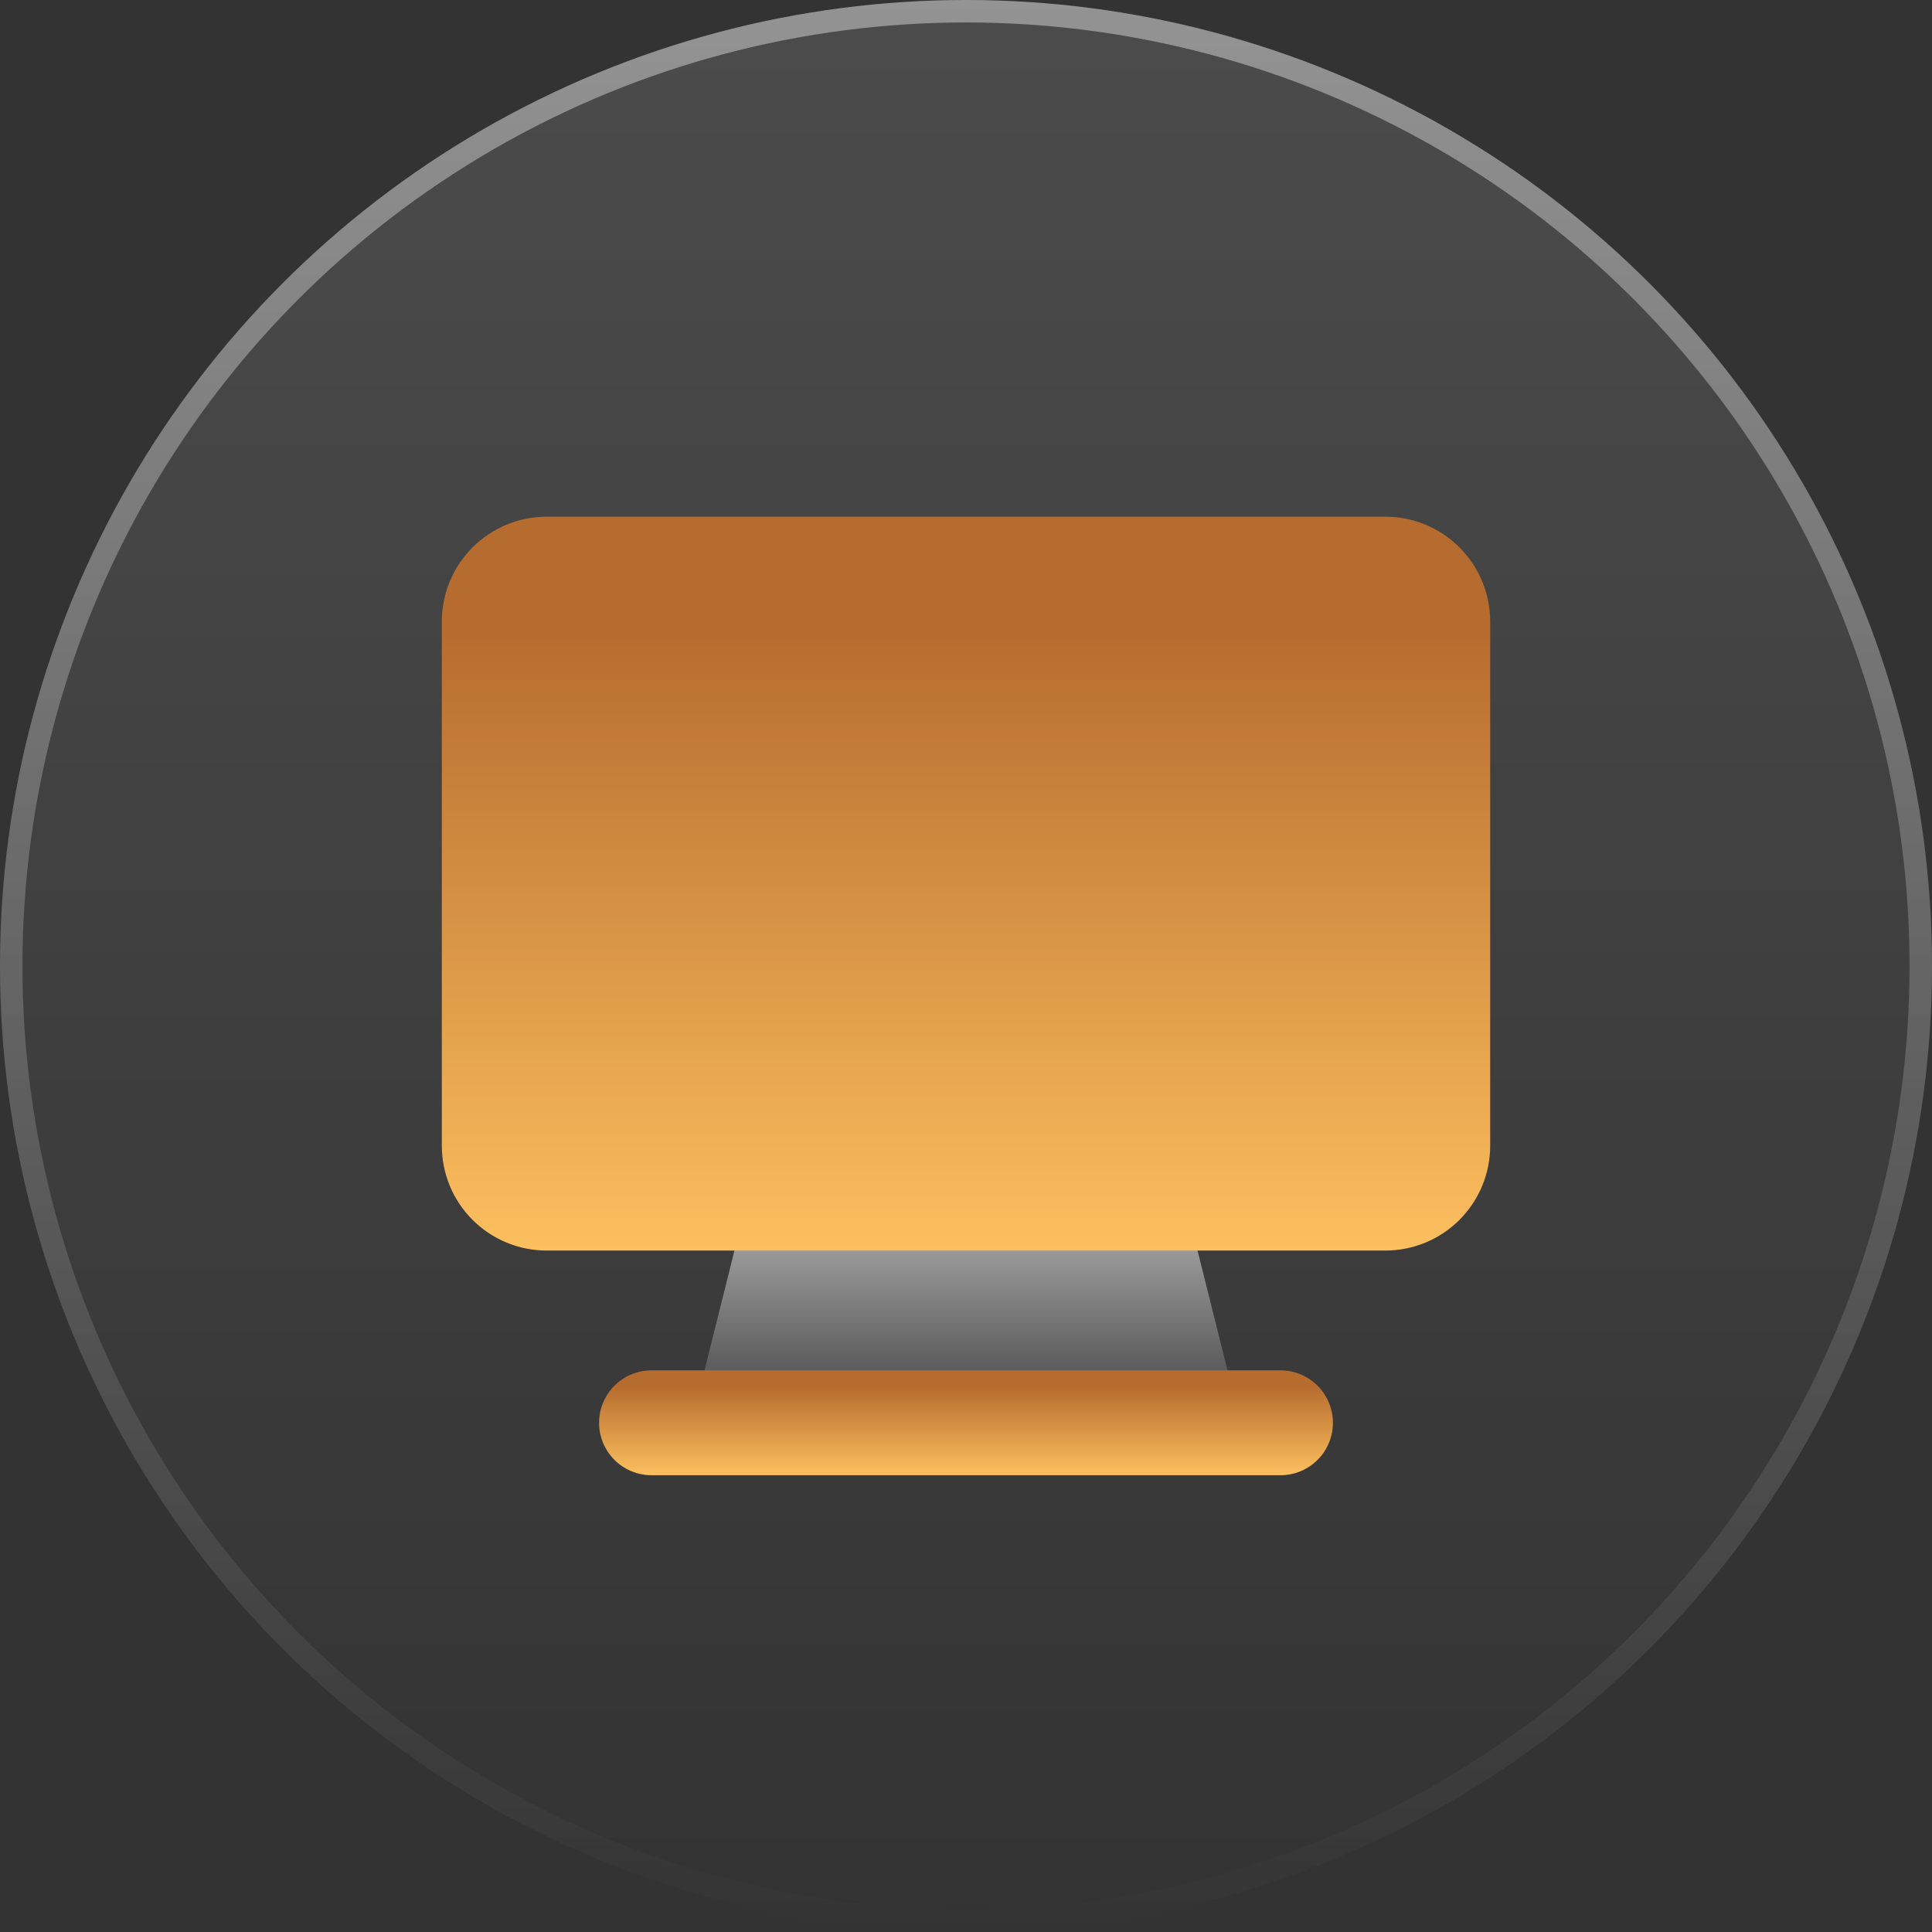
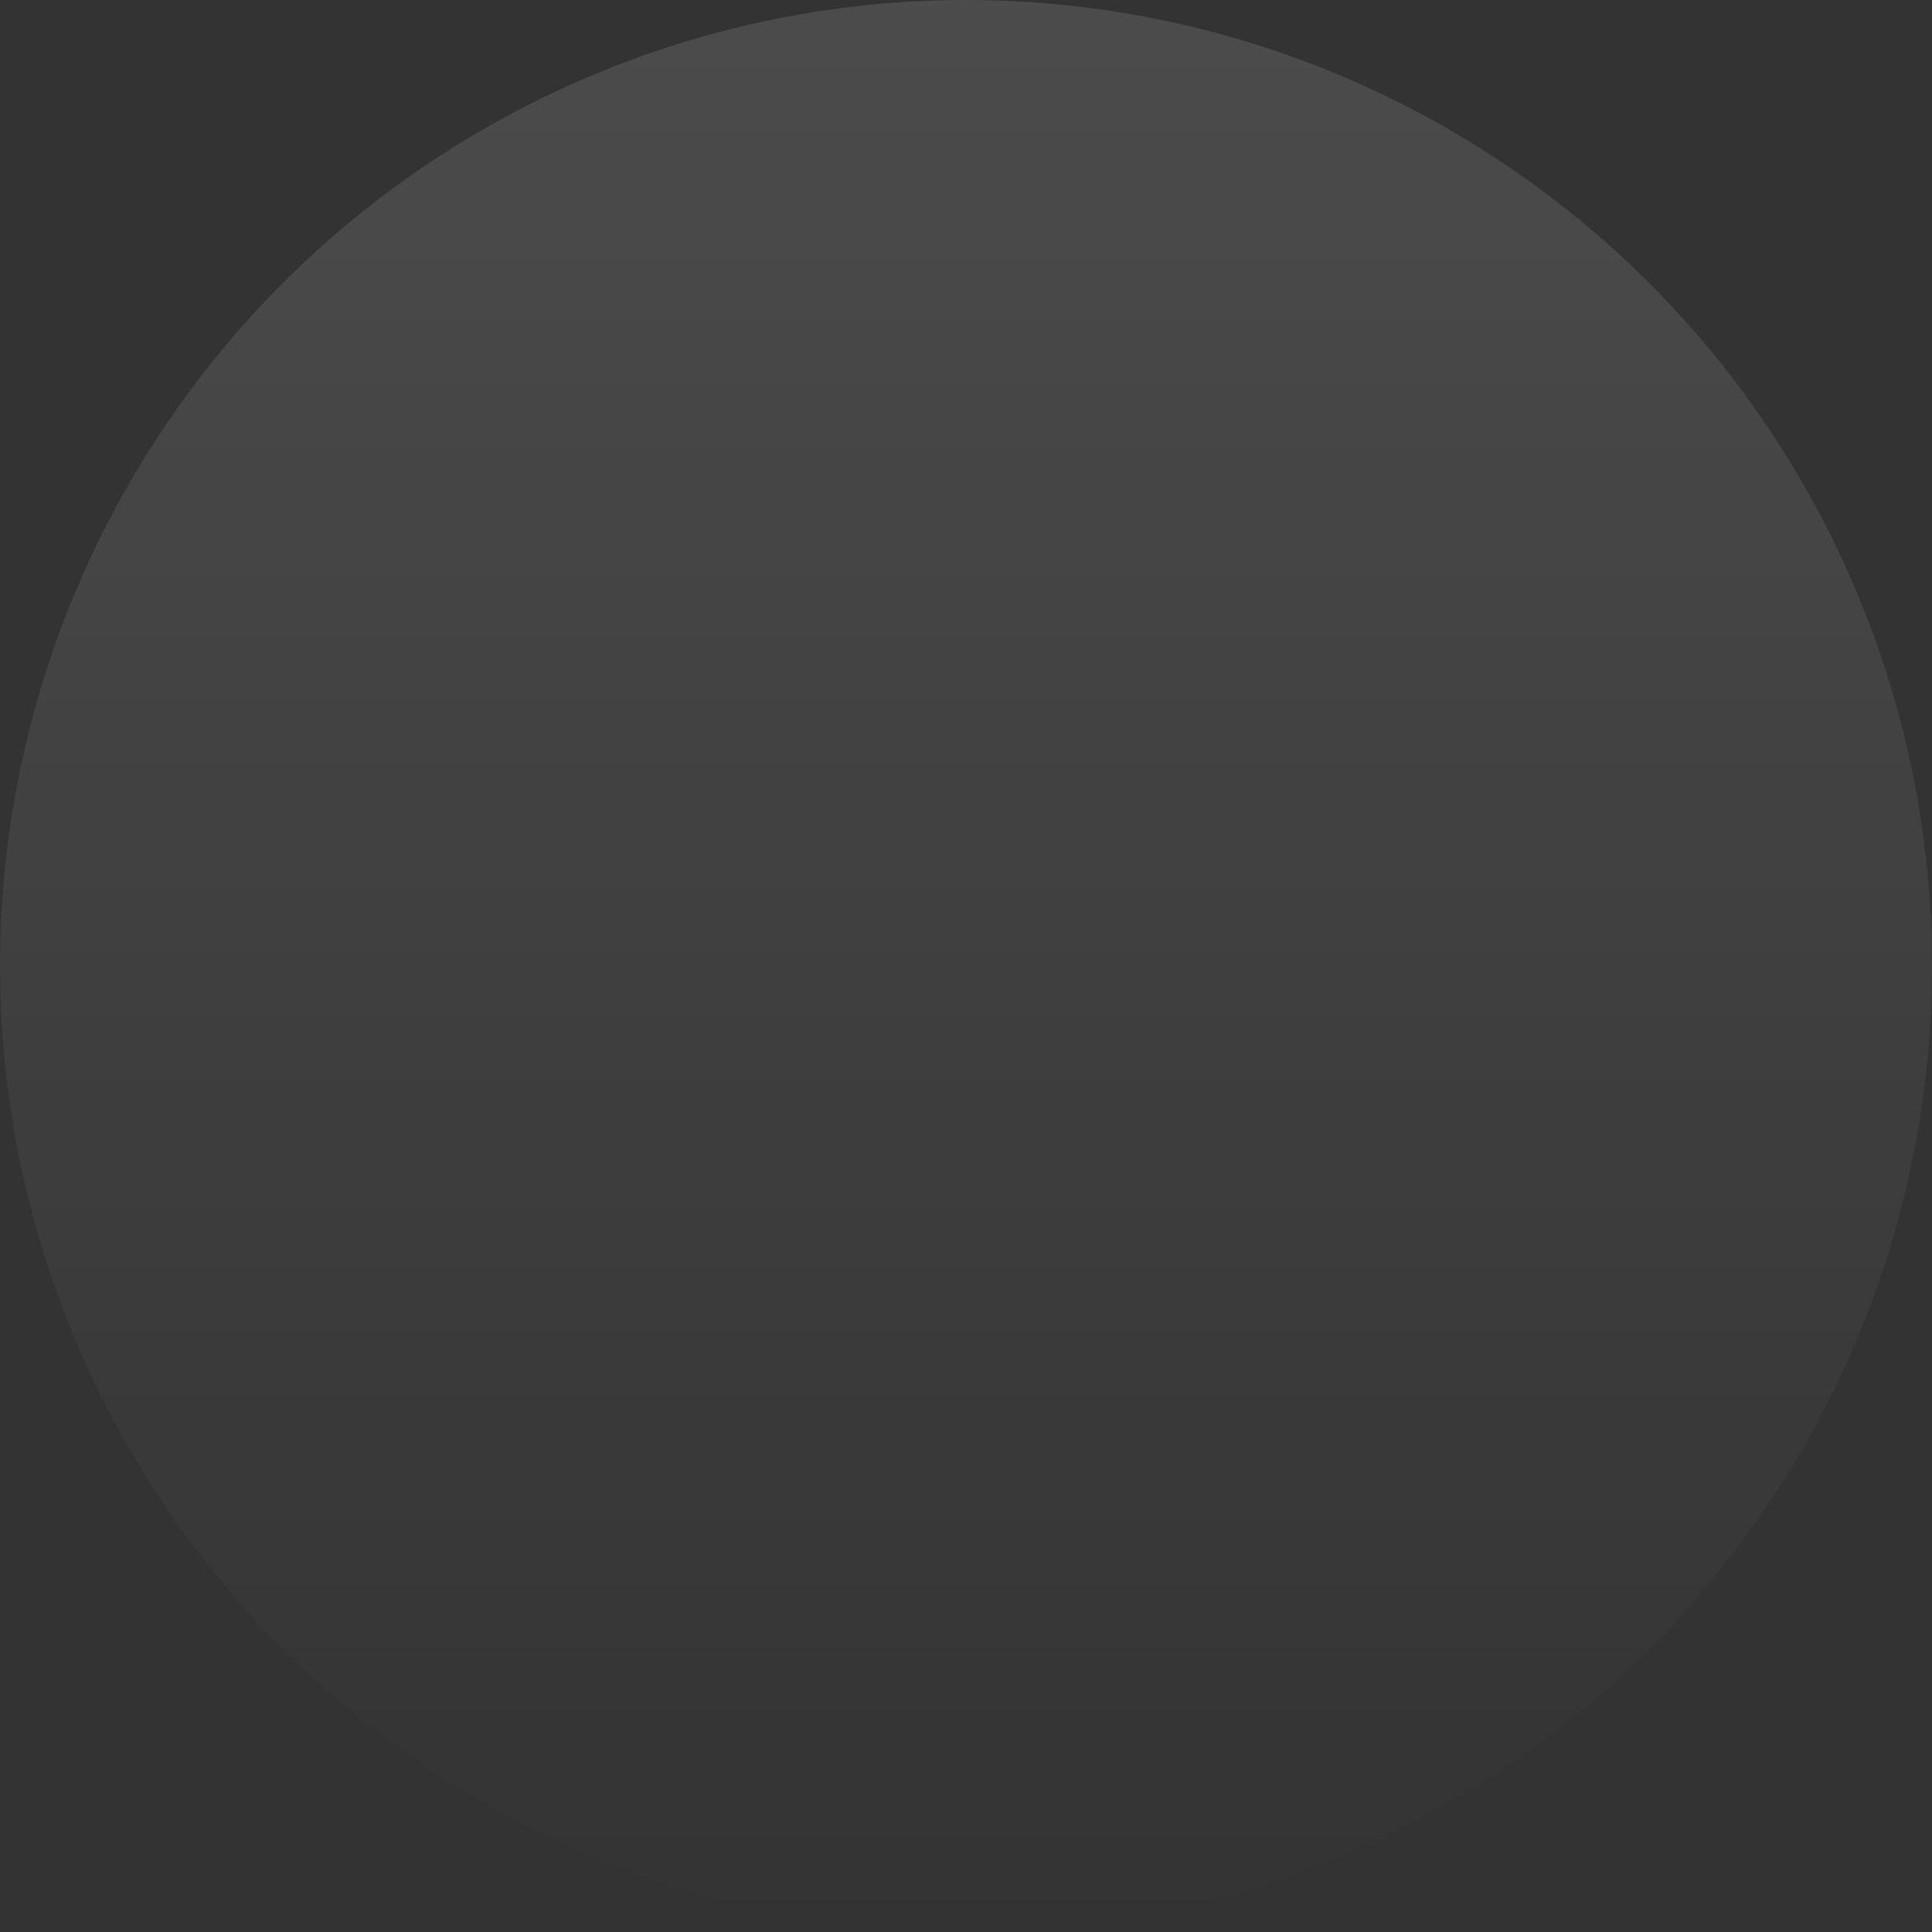
<svg xmlns="http://www.w3.org/2000/svg" width="86" height="86" viewBox="0 0 86 86" fill="none">
  <rect x="0" y="0" width="86" height="86" fill="#333333" stroke="none" />
  <circle cx="43" cy="43" r="43" fill="url(#paint0_linear_1520_7383)" fill-opacity="0.12" />
-   <circle cx="43" cy="43" r="42.5" stroke="url(#paint1_linear_1520_7383)" stroke-opacity="0.4" />
-   <path opacity="0.8" d="M54.667 61.107L52.333 51.773C52.206 51.256 51.904 50.797 51.48 50.475C51.055 50.152 50.533 49.984 50 50H36C35.467 49.984 34.945 50.152 34.52 50.475C34.096 50.797 33.794 51.256 33.667 51.773L31.333 61.107C31.246 61.451 31.238 61.811 31.311 62.159C31.384 62.506 31.535 62.833 31.753 63.113C31.98 63.401 32.272 63.631 32.604 63.785C32.937 63.939 33.3 64.013 33.667 64H52.333C52.688 64.002 53.038 63.923 53.357 63.769C53.677 63.616 53.957 63.391 54.177 63.113C54.407 62.839 54.571 62.515 54.656 62.167C54.741 61.819 54.745 61.456 54.667 61.107Z" fill="url(#paint2_linear_1520_7383)" />
-   <path d="M61.667 23H24.333C23.096 23 21.909 23.492 21.034 24.367C20.158 25.242 19.667 26.429 19.667 27.667V51C19.667 52.238 20.158 53.425 21.034 54.3C21.909 55.175 23.096 55.667 24.333 55.667H61.667C62.904 55.667 64.091 55.175 64.966 54.3C65.842 53.425 66.333 52.238 66.333 51V27.667C66.333 26.429 65.842 25.242 64.966 24.367C64.091 23.492 62.904 23 61.667 23Z" fill="url(#paint3_linear_1520_7383)" />
-   <path d="M58.65 64.983C59.087 64.546 59.333 63.952 59.333 63.333C59.333 62.715 59.087 62.121 58.65 61.683C58.212 61.246 57.619 61 57 61H29C28.381 61 27.788 61.246 27.35 61.683C26.913 62.121 26.667 62.715 26.667 63.333C26.667 63.952 26.913 64.546 27.35 64.983C27.788 65.421 28.381 65.667 29 65.667H57C57.619 65.667 58.212 65.421 58.65 64.983Z" fill="url(#paint4_linear_1520_7383)" />
  <defs>
    <linearGradient id="paint0_linear_1520_7383" x1="43" y1="0" x2="43" y2="86" gradientUnits="userSpaceOnUse">
      <stop stop-color="white" />
      <stop offset="1" stop-color="white" stop-opacity="0" />
    </linearGradient>
    <linearGradient id="paint1_linear_1520_7383" x1="43" y1="0" x2="43" y2="86" gradientUnits="userSpaceOnUse">
      <stop stop-color="white" />
      <stop offset="1" stop-color="white" stop-opacity="0" />
    </linearGradient>
    <linearGradient id="paint2_linear_1520_7383" x1="42.992" y1="49.999" x2="42.992" y2="64.001" gradientUnits="userSpaceOnUse">
      <stop stop-color="white" />
      <stop offset="1" stop-color="white" stop-opacity="0" />
    </linearGradient>
    <linearGradient id="paint3_linear_1520_7383" x1="47" y1="56" x2="47" y2="28" gradientUnits="userSpaceOnUse">
      <stop stop-color="#FDC05F" />
      <stop offset="1" stop-color="#B66C2E" />
    </linearGradient>
    <linearGradient id="paint4_linear_1520_7383" x1="45.8" y1="65.714" x2="45.8" y2="61.714" gradientUnits="userSpaceOnUse">
      <stop stop-color="#FDC05F" />
      <stop offset="1" stop-color="#B66C2E" />
    </linearGradient>
  </defs>
</svg>